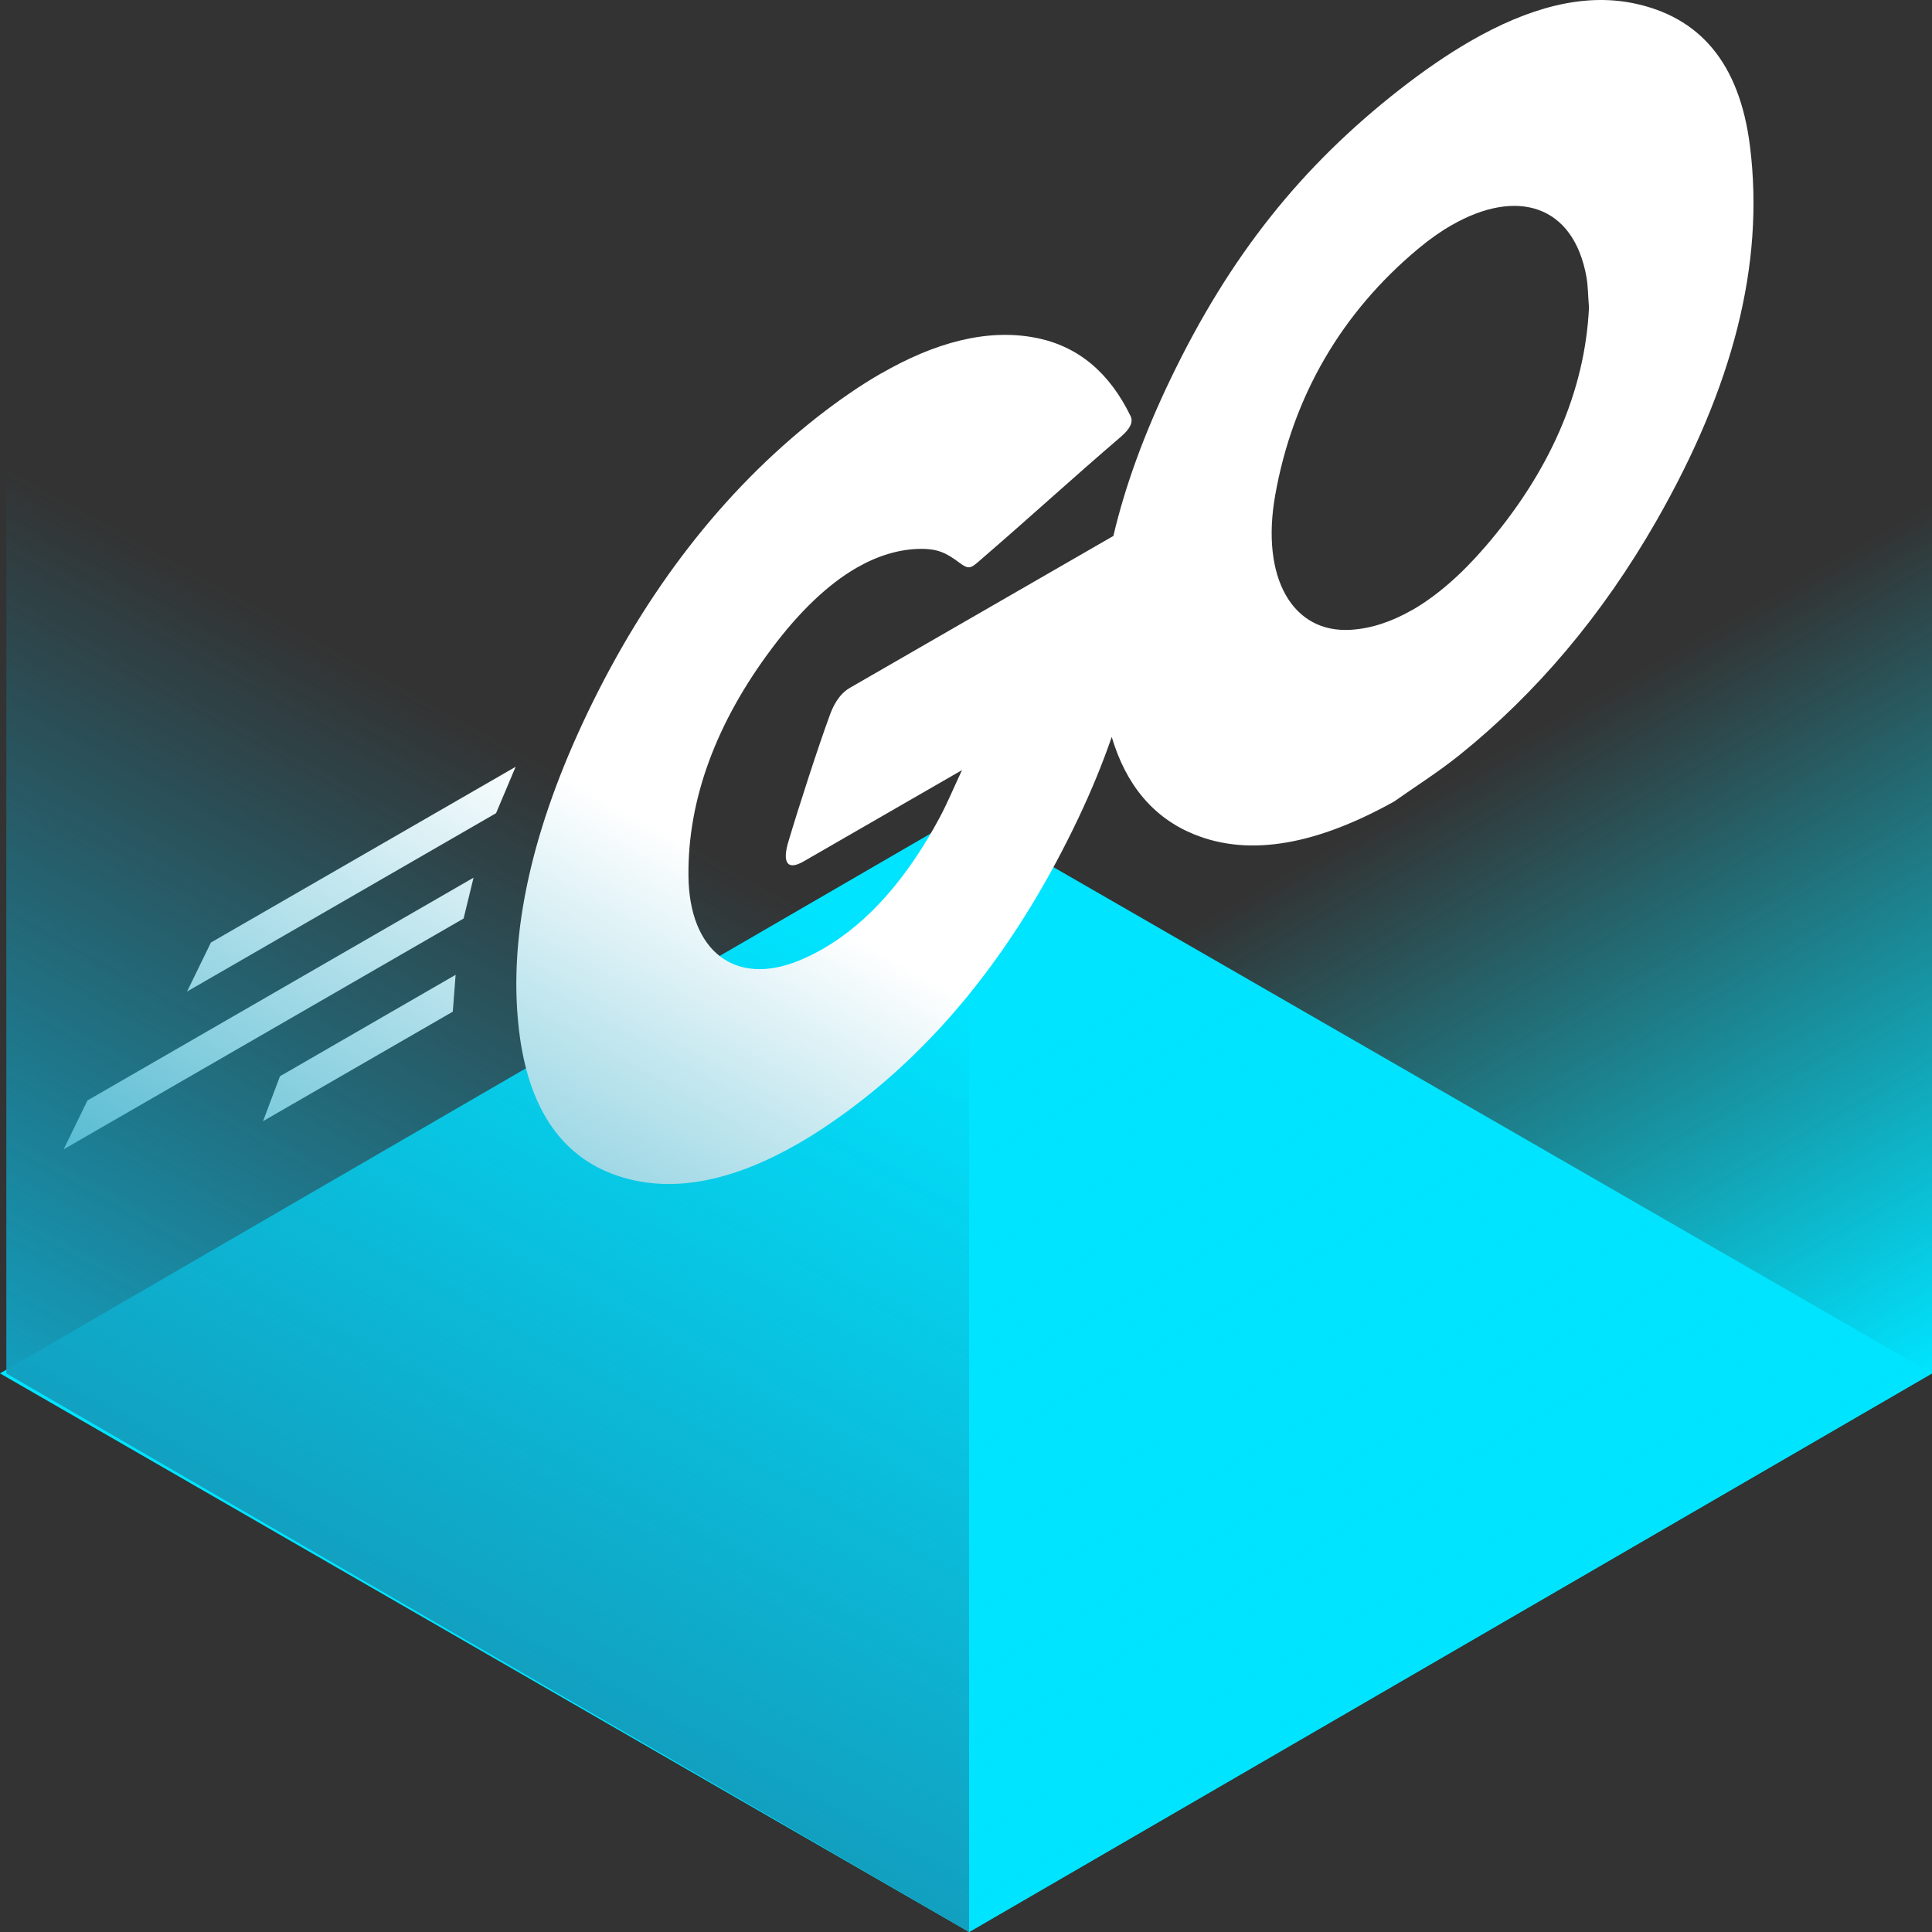
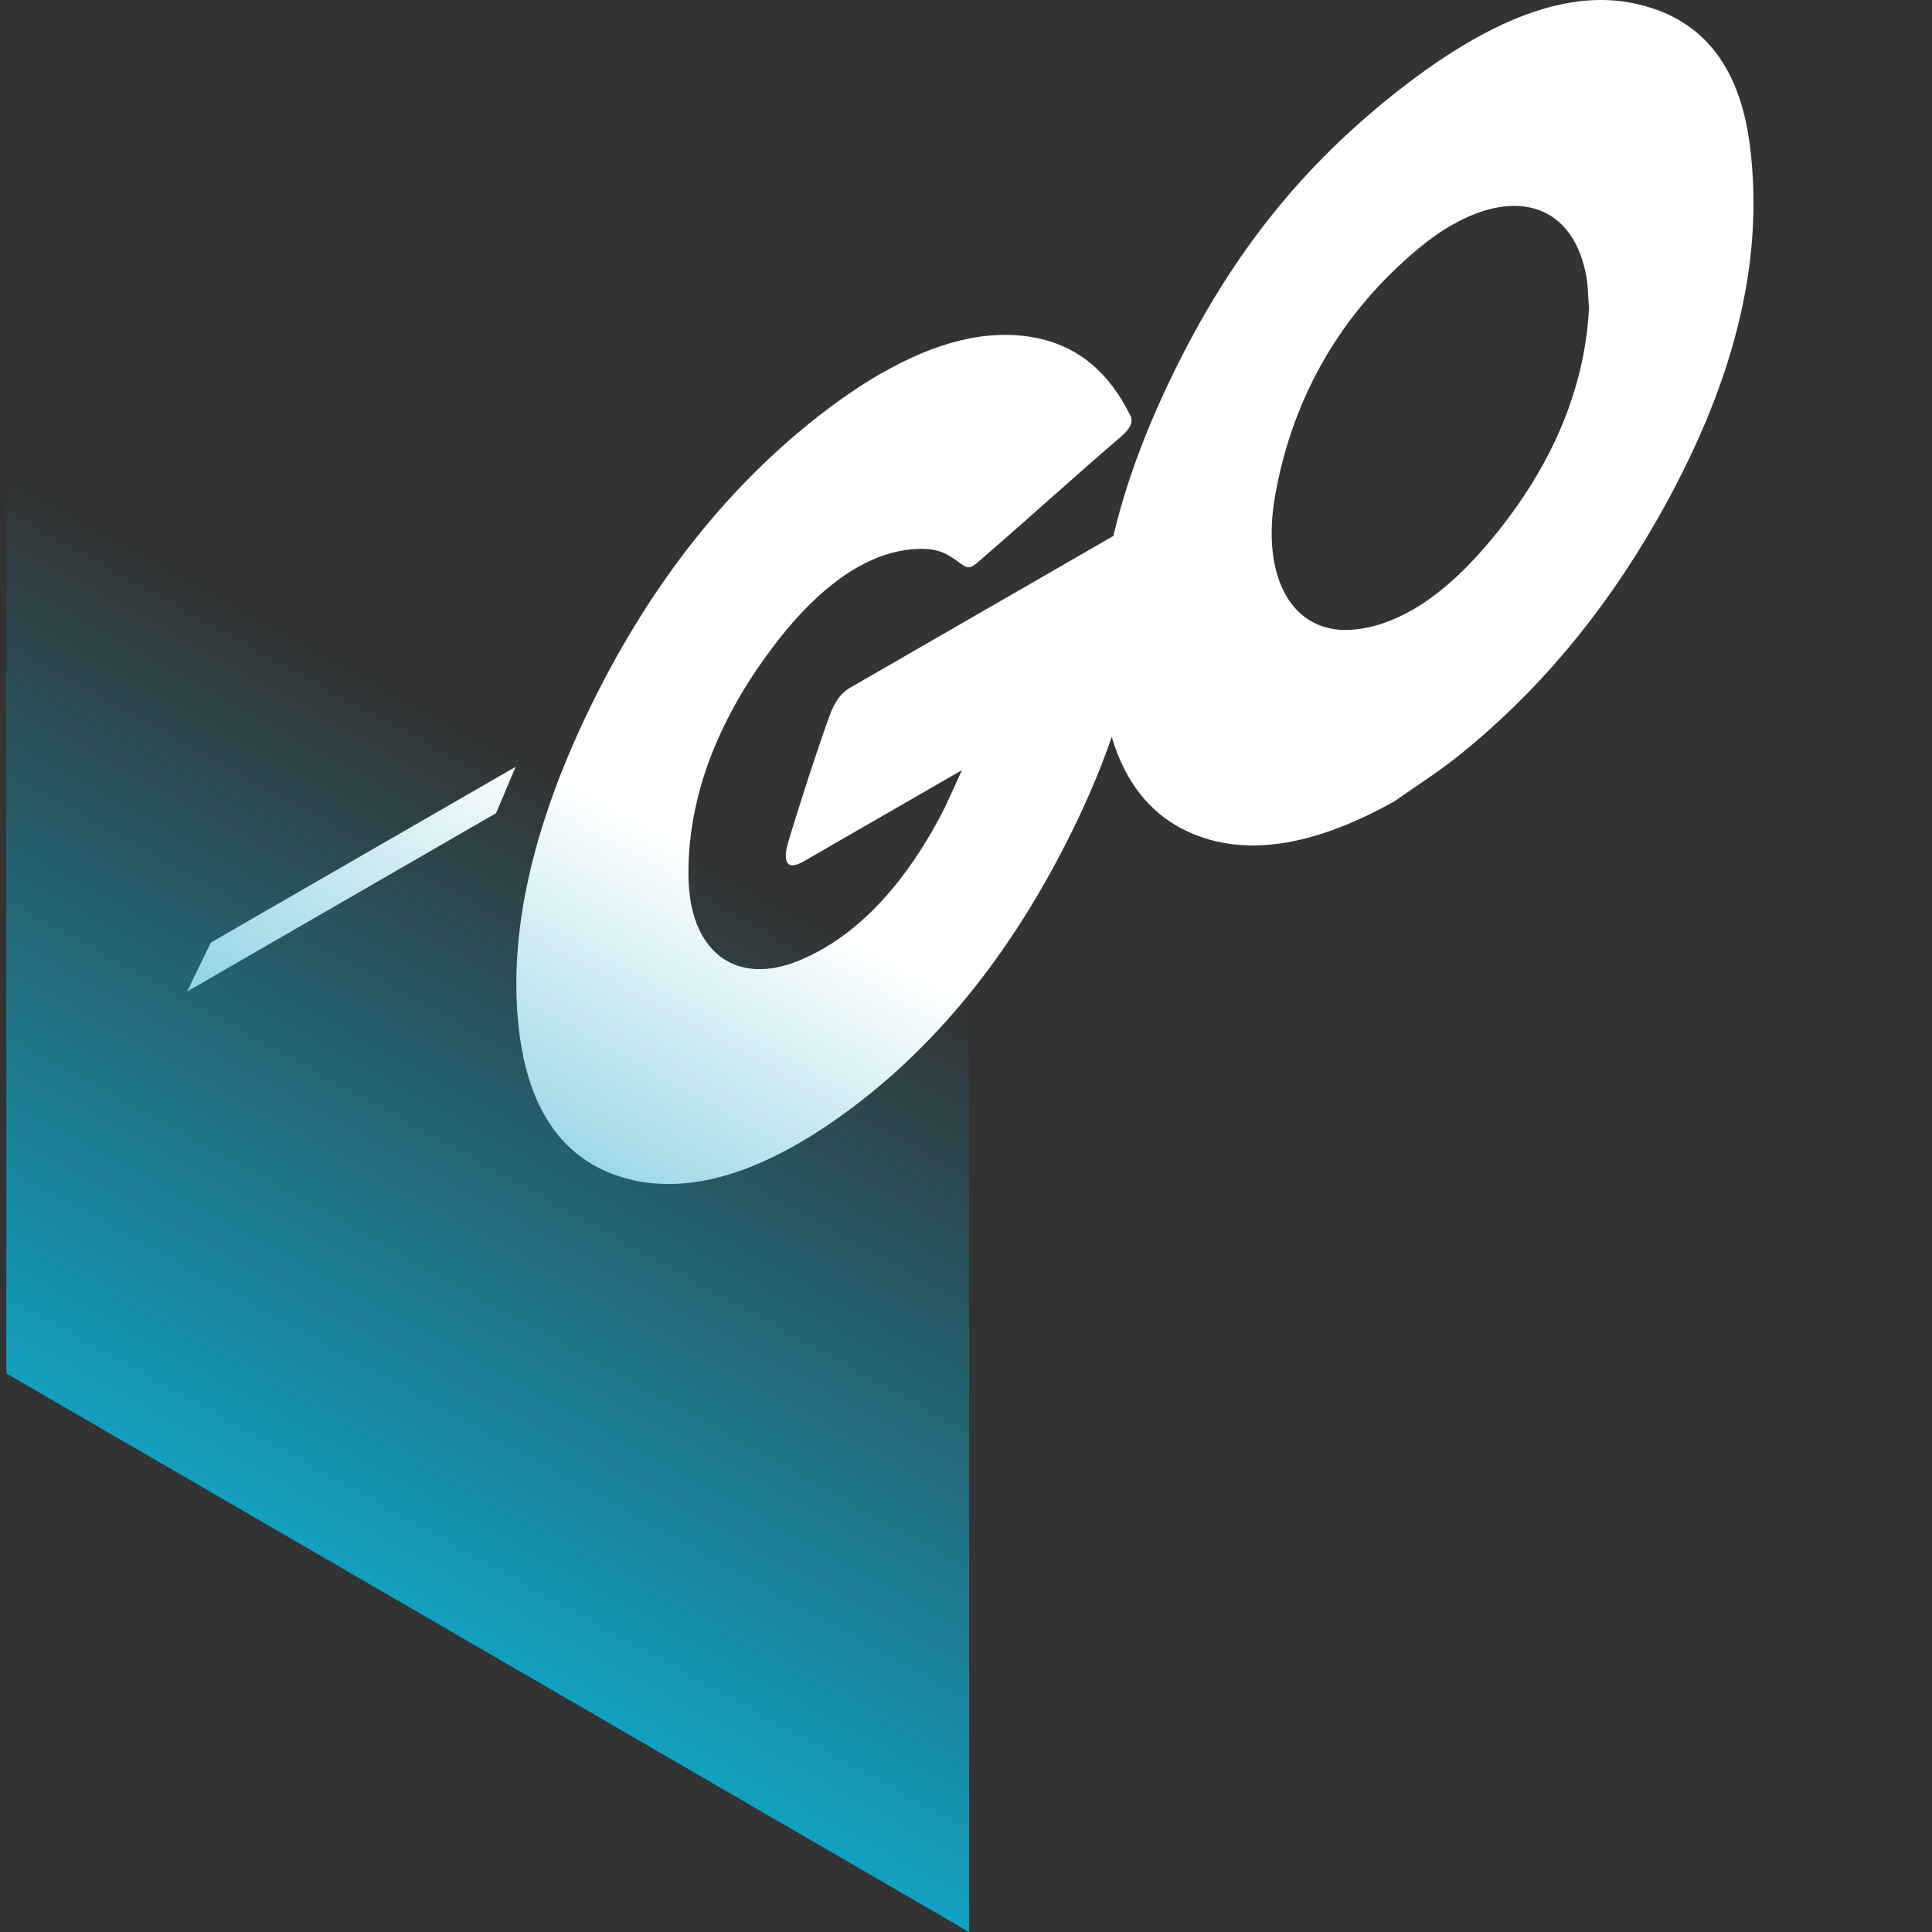
<svg xmlns="http://www.w3.org/2000/svg" width="166" height="166" viewBox="0 0 166 166" fill="none">
  <rect x="0" y="0" width="166" height="166" fill="#333333" stroke="none" />
-   <path d="M166 118.004L82.724 70.018L0 118.004L83.268 165.999L166 118.004Z" fill="#00E4FF" />
  <path d="M44.304 65.884L18.122 80.983L16.071 85.194L42.622 69.87L44.304 65.884Z" fill="white" />
-   <path d="M40.688 75.41L7.517 94.552L5.466 98.755L39.834 78.919L40.688 75.41Z" fill="white" />
-   <path d="M39.148 83.757L24.056 92.472L22.6 96.333L38.905 86.924L39.148 83.757Z" fill="white" />
  <path d="M121.344 52.407C119.595 53.409 117.837 54.002 116.088 54.111C111.041 54.445 108.312 49.624 109.567 42.547C111.074 34.049 115.276 26.847 121.872 21.357C122.834 20.555 123.78 19.886 124.718 19.352C130.334 16.118 135.222 17.597 136.319 23.847C136.444 24.582 136.444 25.409 136.528 26.42C136.185 33.598 133.155 40.55 127.614 46.975C125.571 49.348 123.47 51.187 121.353 52.407M75.701 32.086C73.901 33.122 72.077 34.383 70.227 35.829C62.083 42.221 55.487 50.802 50.49 61.23C45.853 70.906 43.626 80.081 44.58 88.403C45.376 95.371 48.397 99.691 53.603 101.195C58.14 102.507 63.196 101.363 68.595 98.254C69.909 97.502 71.231 96.625 72.579 95.647C80.983 89.539 87.595 80.941 92.643 70.321C93.756 67.982 94.718 65.642 95.522 63.319C96.752 67.472 99.121 70.254 102.545 71.666C107.475 73.697 113.309 72.469 119.771 68.876C121.654 67.547 123.563 66.352 125.412 64.865C131.95 59.609 137.65 52.916 142.32 44.753C148.866 33.314 151.628 22.777 150.364 12.592C149.469 5.347 145.987 1.445 140.37 0.284C136.009 -0.619 131.305 0.677 126.367 3.518C124.366 4.671 122.332 6.074 120.256 7.695C111.903 14.229 105.692 21.892 100.544 32.629C98.326 37.249 96.677 41.728 95.664 46.048C87.085 50.995 76.22 57.253 73.039 59.091C72.018 59.676 71.541 60.787 71.307 61.422C70.327 64.079 68.62 69.352 67.733 72.335C67.23 74.023 67.582 74.858 69.047 74.014C76.957 69.452 80.087 67.656 82.657 66.168C81.937 67.698 81.401 69.009 80.732 70.254C77.995 75.368 74.638 79.262 70.721 81.518C70.068 81.894 69.407 82.22 68.729 82.504C63.154 84.827 59.22 81.718 59.153 75.276C59.078 68.675 61.564 62.032 66.335 55.69C68.653 52.599 71.097 50.226 73.609 48.78C75.4 47.752 77.225 47.184 79.083 47.159C80.581 47.142 81.334 47.527 82.406 48.329C82.966 48.747 83.218 48.847 83.578 48.638C83.795 48.513 84.063 48.27 84.473 47.911C88.834 44.143 91.873 41.335 96.309 37.525C97.104 36.84 97.389 36.272 97.138 35.745C95.338 32.052 92.668 29.721 88.926 29.011C84.791 28.225 80.338 29.42 75.701 32.094" fill="white" />
-   <path d="M166 38.325L83.268 86.32V166L166 118.005V38.325Z" fill="url(#paint0_linear_36_79)" />
  <path d="M0.544 38.325L83.268 86.32V166L0.544 118.005V38.325Z" fill="url(#paint1_linear_36_79)" />
  <defs>
    <linearGradient id="paint0_linear_36_79" x1="141.709" y1="131.883" x2="109.485" y2="75.601" gradientUnits="userSpaceOnUse">
      <stop stop-color="#00E4FF" />
      <stop offset="1" stop-color="#00E4FF" stop-opacity="0" />
    </linearGradient>
    <linearGradient id="paint1_linear_36_79" x1="24.918" y1="132.769" x2="58.46" y2="72.124" gradientUnits="userSpaceOnUse">
      <stop stop-color="#12A0C0" />
      <stop offset="1" stop-color="#12A0C0" stop-opacity="0" />
    </linearGradient>
  </defs>
</svg>